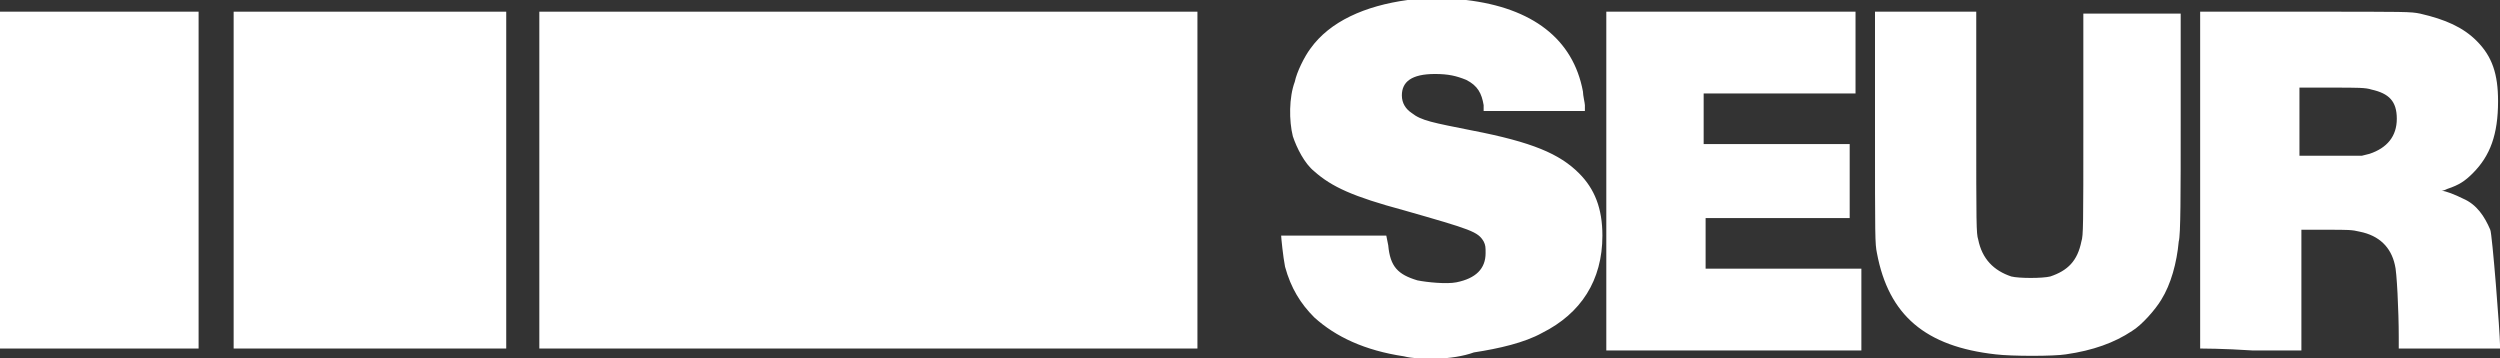
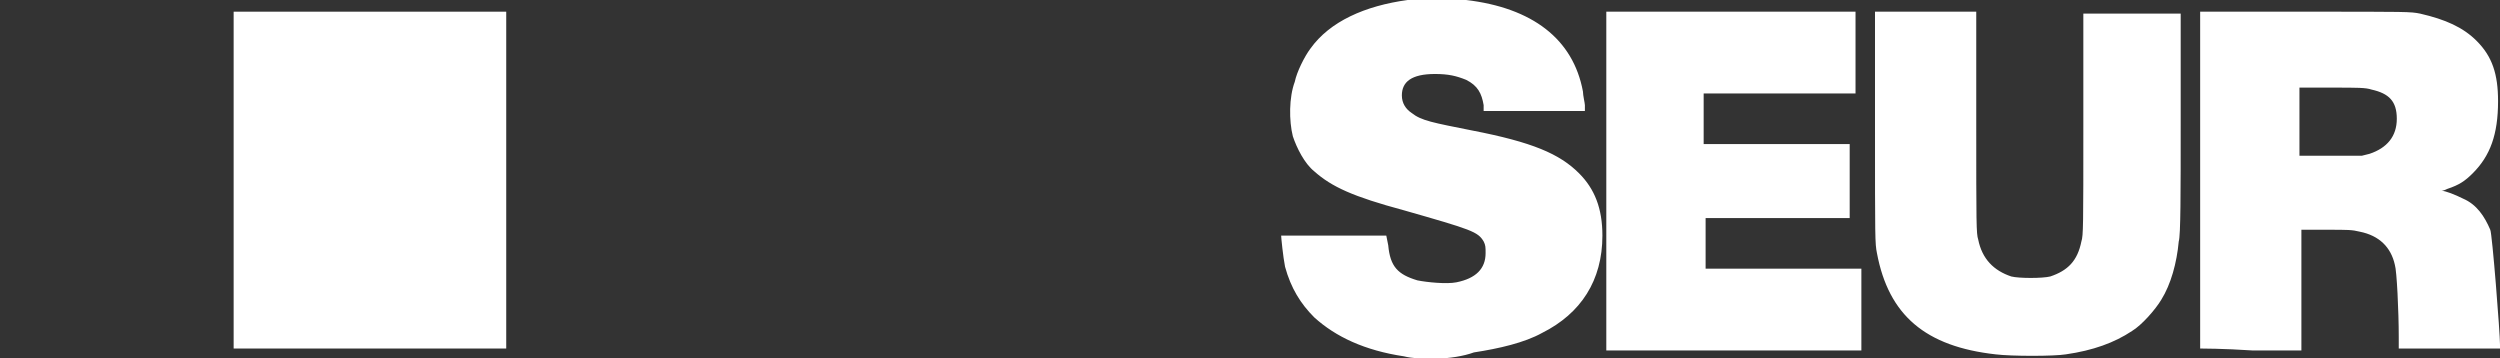
<svg xmlns="http://www.w3.org/2000/svg" version="1.1" id="Capa_1" x="0px" y="0px" viewBox="0 0 128.4 18.4" style="enable-background:new 0 0 128.4 18.4;" xml:space="preserve">
  <rect x="0" y="0" width="128.4" height="18.4" fill="#333333" stroke="none" />
  <style type="text/css">
	.st0{fill:#FFFFFF;}
</style>
  <path id="path4165" class="st0" d="M121.7,7.9c0.9-0.3,1.4-0.9,1.4-1.8c0-0.9-0.4-1.3-1.3-1.5c-0.3-0.1-0.7-0.1-2-0.1l-1.7,0v1.8V8  l1.6,0l1.6,0L121.7,7.9L121.7,7.9z M113,17.9c0,0,0-3.9,0-8.7V0.6l5.4,0c5.3,0,5.4,0,5.9,0.1c1.3,0.3,2.2,0.7,2.9,1.4  c0.8,0.8,1.1,1.7,1.1,3.1c0,1.7-0.4,2.8-1.3,3.7c-0.4,0.4-0.7,0.6-1.3,0.8c-0.2,0.1-0.3,0.1-0.3,0.1c0.2,0,0.7,0.2,1.1,0.4  c0.7,0.3,1.1,0.9,1.4,1.6c0.1,0.2,0.5,5.3,0.5,5.9v0.2h-2.6h-2.6l0-0.6c0-1.3-0.1-3.4-0.2-3.7c-0.2-0.9-0.8-1.5-1.8-1.7  c-0.4-0.1-0.6-0.1-1.7-0.1l-1.3,0l0,3.1l0,3.1l-2.5,0C114.2,17.9,113,17.9,113,17.9L113,17.9z M82.5,9.2V0.6h6.4h6.4v2.1v2.1h-3.9  h-3.9v1.3v1.3h3.7H95v1.9v1.9h-3.7h-3.7v1.3v1.3h4h4v2.1v2.1H89h-6.5L82.5,9.2L82.5,9.2z M102.5,18.2c-3.6-0.4-5.5-2-6.1-5.2  c-0.1-0.5-0.1-0.7-0.1-6.5l0-5.9h2.6h2.6l0,5.7c0,5.2,0,5.7,0.1,6c0.2,1,0.8,1.6,1.7,1.9c0.4,0.1,1.6,0.1,2,0  c0.9-0.3,1.4-0.8,1.6-1.8c0.1-0.3,0.1-0.8,0.1-6l0-5.7h2.5h2.5v5.6c0,3.6,0,5.8-0.1,6.1c-0.1,1.1-0.4,2.2-0.9,3  c-0.3,0.5-1,1.3-1.5,1.6c-0.9,0.6-2,1-3.4,1.2C105.5,18.3,103.3,18.3,102.5,18.2L102.5,18.2z M72.1,18.3c-2-0.3-3.5-1-4.6-2  c-0.7-0.7-1.2-1.5-1.5-2.6c-0.1-0.5-0.2-1.5-0.2-1.6c0,0,1.2,0,2.7,0h2.7l0.1,0.5c0.1,1.1,0.5,1.5,1.5,1.8c0.5,0.1,1.5,0.2,2,0.1  c1-0.2,1.5-0.7,1.5-1.5c0-0.3,0-0.4-0.1-0.6c-0.3-0.5-0.6-0.6-4.1-1.6c-2.6-0.7-3.7-1.2-4.6-2c-0.5-0.4-0.9-1.2-1.1-1.8  c-0.2-0.8-0.2-2,0.1-2.8c0.1-0.5,0.5-1.3,0.8-1.7c1-1.4,2.8-2.2,5-2.5C73,0,74.7,0,75.3,0c3.4,0.4,5.5,2,6,4.7  c0,0.2,0.1,0.6,0.1,0.7l0,0.3h-2.6h-2.6l0-0.3c-0.1-0.6-0.3-1-0.9-1.3c-0.5-0.2-0.9-0.3-1.6-0.3c-1.2,0-1.7,0.4-1.7,1.1  c0,0.4,0.2,0.7,0.5,0.9c0.5,0.4,1.1,0.5,3.1,0.9c3.1,0.6,4.5,1.2,5.5,2.2c0.8,0.8,1.2,1.8,1.2,3.2c0,2.3-1.1,4-3.1,5  c-0.9,0.5-2.2,0.8-3.5,1C74.6,18.5,72.9,18.5,72.1,18.3L72.1,18.3z" />
  <rect x="12" y="0.6" class="st0" width="14" height="17.3" />
-   <rect id="rect4183" x="27.7" y="0.6" class="st0" width="33.8" height="17.3" />
-   <path class="st0" d="M10.2,0.6H0l0,17.3c0,0,4,0,10.2,0V0.6z" />
</svg>